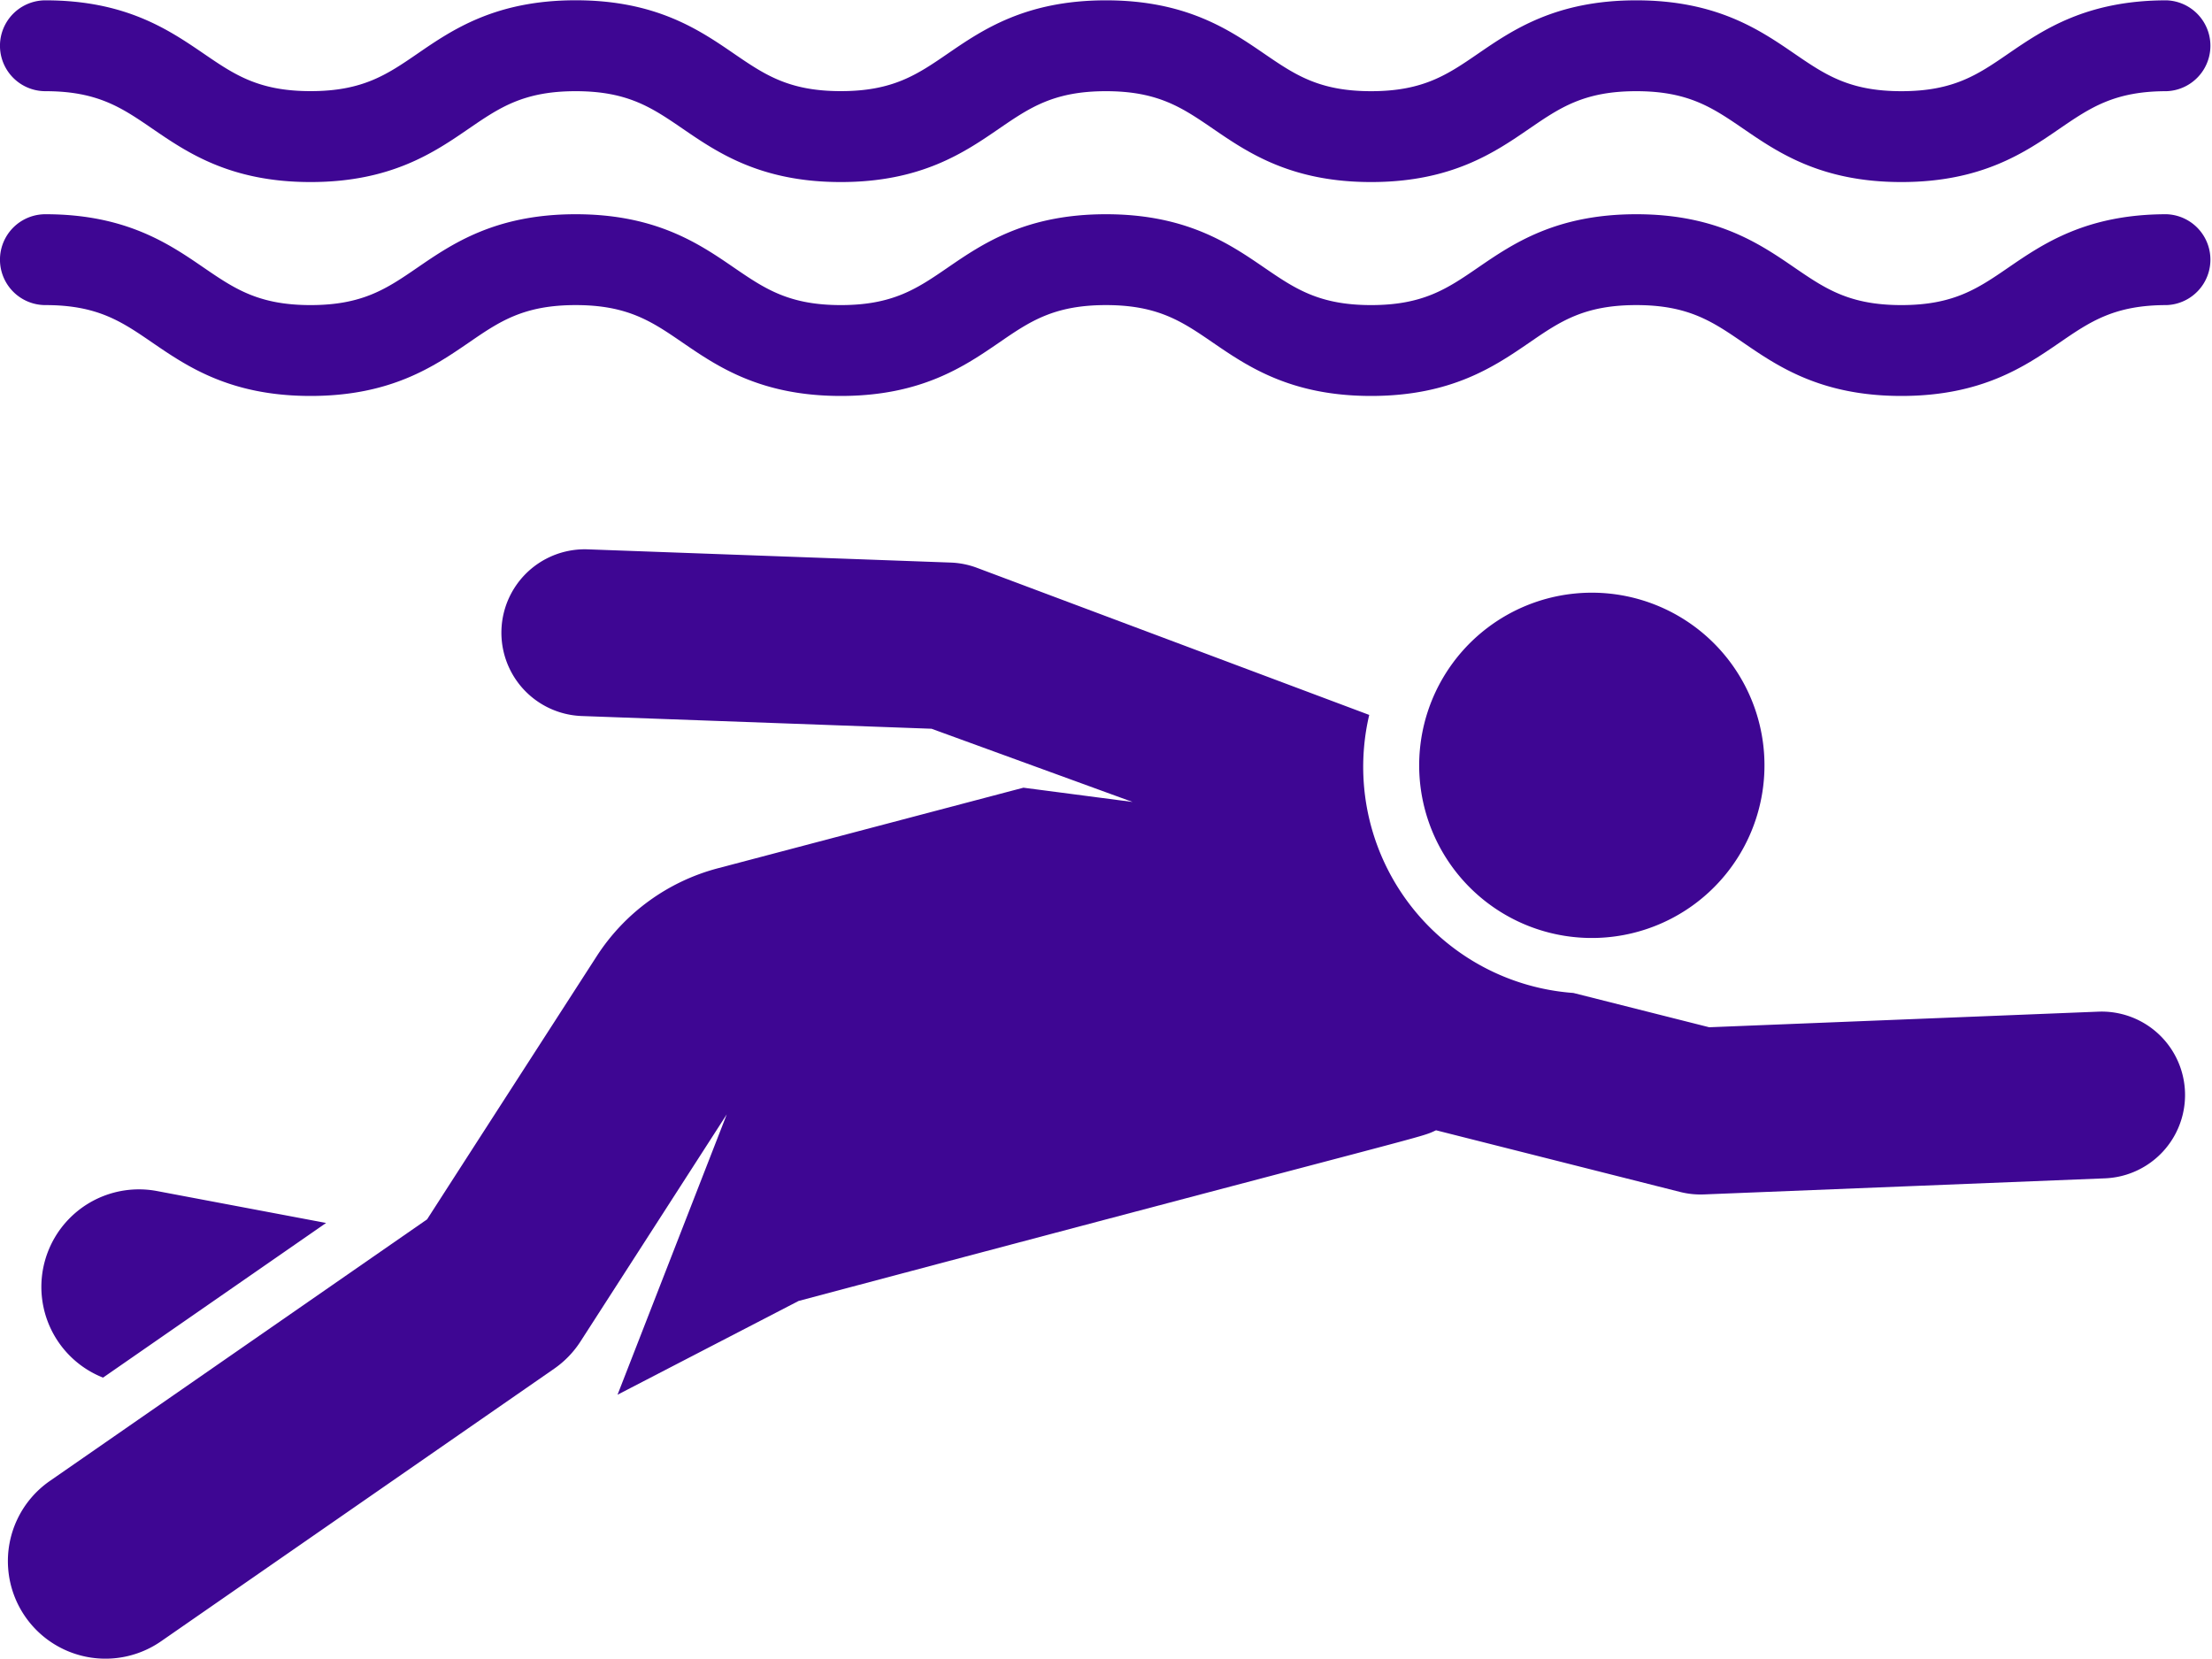
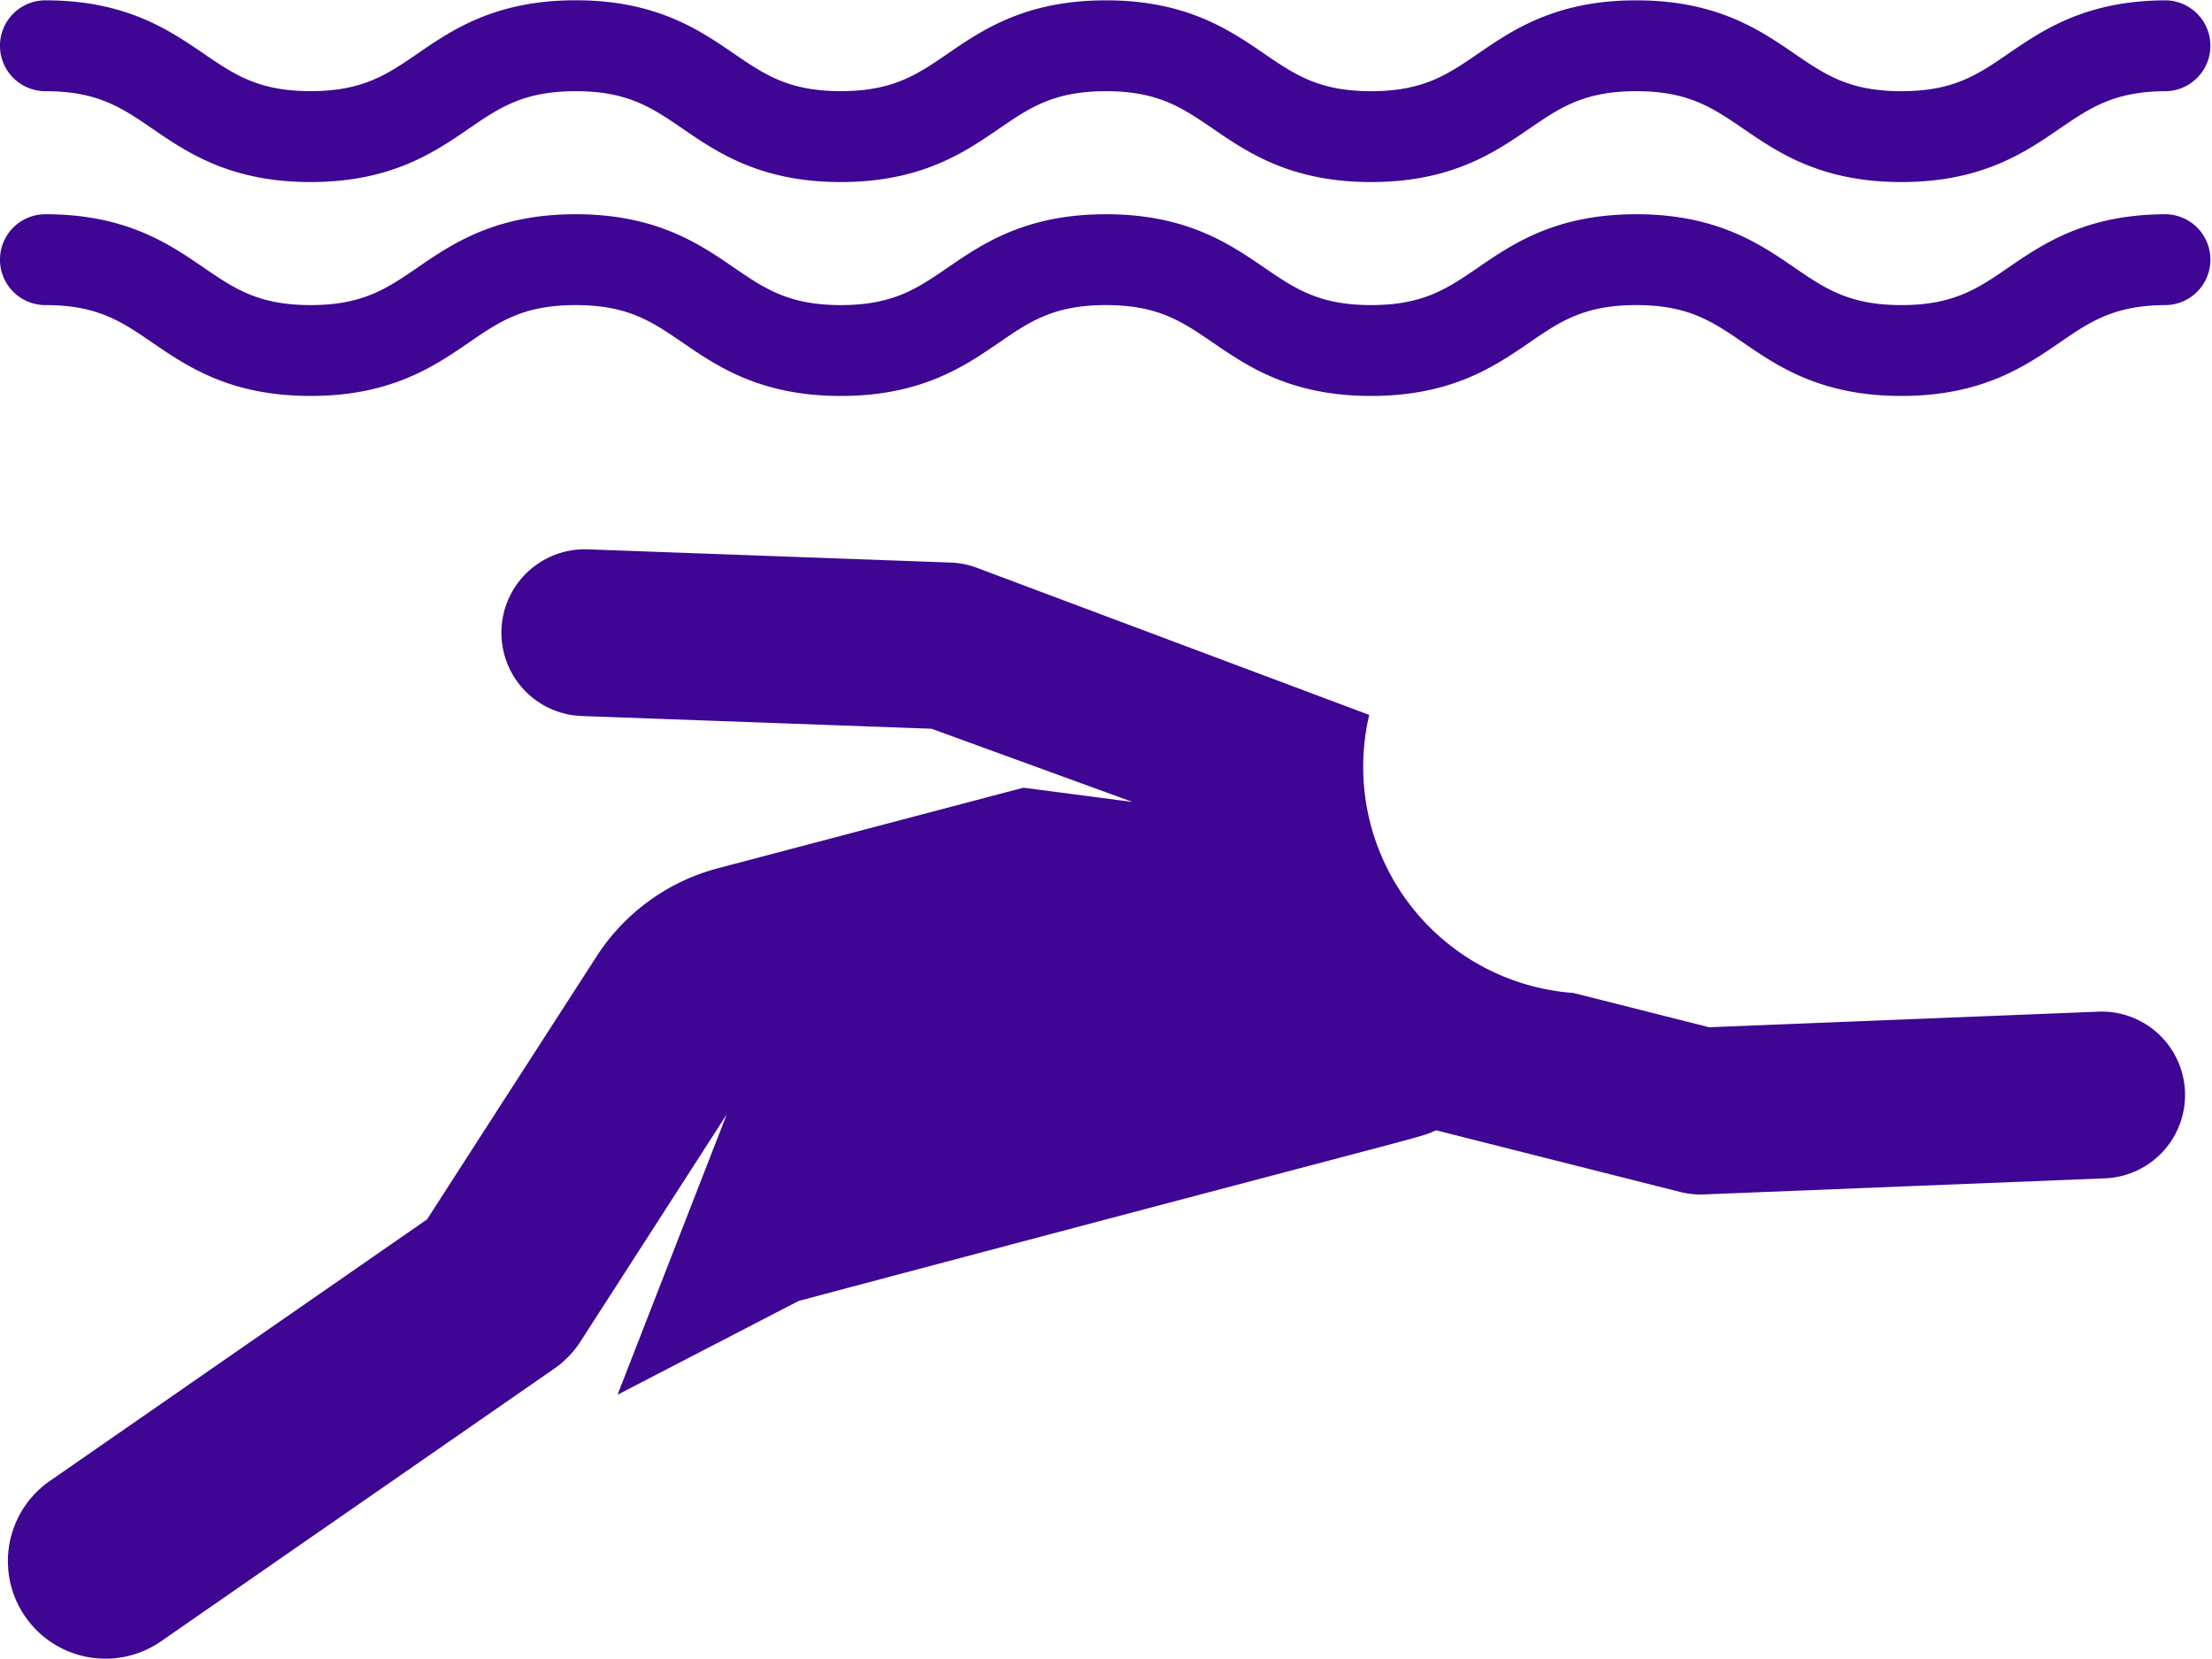
<svg xmlns="http://www.w3.org/2000/svg" width="40" height="30" fill="none">
  <path d="M39.178 3.874c-1.453 0-2.234.535-2.861.965-.553.379-.99.678-1.934.678s-1.38-.3-1.933-.678c-.627-.43-1.408-.965-2.861-.965-1.454 0-2.235.535-2.862.965-.553.379-.989.678-1.933.678-.944 0-1.38-.3-1.933-.678-.628-.43-1.409-.965-2.862-.965s-2.234.535-2.861.965c-.553.379-.989.678-1.933.678-.944 0-1.38-.3-1.933-.678-.627-.43-1.408-.965-2.862-.965-1.453 0-2.234.535-2.861.965-.553.379-.989.678-1.933.678-.944 0-1.38-.3-1.933-.678-.627-.43-1.408-.965-2.862-.965a.821.821 0 000 1.643c.945 0 1.38.299 1.933.678.628.43 1.409.965 2.862.965s2.234-.535 2.862-.965c.552-.38.988-.678 1.932-.678s1.38.299 1.933.678c.628.43 1.409.965 2.862.965s2.234-.535 2.862-.965c.552-.38.988-.678 1.932-.678s1.38.299 1.933.678c.628.43 1.409.965 2.862.965s2.234-.535 2.862-.965c.552-.38.988-.678 1.933-.678.944 0 1.38.299 1.933.678.627.43 1.408.965 2.861.965 1.454 0 2.235-.535 2.862-.965.553-.38.99-.678 1.933-.678a.822.822 0 000-1.643zM.822 1.649c.944 0 1.38.299 1.932.677.628.43 1.409.966 2.862.966s2.234-.535 2.862-.966c.552-.378.988-.677 1.932-.677s1.38.299 1.933.677c.628.43 1.409.966 2.862.966s2.234-.535 2.862-.966c.552-.378.988-.677 1.932-.677s1.38.299 1.933.677c.628.43 1.409.966 2.862.966s2.234-.535 2.862-.966c.552-.378.988-.677 1.933-.677.944 0 1.38.299 1.933.677.627.43 1.408.966 2.861.966 1.454 0 2.235-.535 2.862-.966.553-.378.99-.677 1.933-.677a.822.822 0 000-1.643c-1.453 0-2.234.535-2.862.965-.552.379-.988.678-1.933.678-.944 0-1.38-.3-1.933-.678-.627-.43-1.408-.965-2.862-.965-1.453 0-2.234.535-2.861.965-.553.379-.99.678-1.933.678-.944 0-1.38-.3-1.933-.678-.628-.43-1.409-.965-2.862-.965S17.765.54 17.138.97c-.553.379-.99.678-1.933.678-.944 0-1.38-.3-1.933-.678-.627-.43-1.409-.965-2.862-.965S8.176.54 7.55.97c-.553.379-.99.678-1.933.678-.944 0-1.38-.3-1.933-.678C3.055.541 2.274.006.821.006a.821.821 0 100 1.643zM37.944 18.294l-7.036.282-2.456-.62a4.1 4.1 0 01-3.692-5.028l-7.107-2.665a1.509 1.509 0 00-.461-.09l-6.562-.239a1.508 1.508 0 00-.11 3.014l6.325.23 3.635 1.324-1.973-.258-5.525 1.457a3.745 3.745 0 00-2.192 1.591c-1.085 1.682-2.522 3.91-3.067 4.758L.902 26.78a1.764 1.764 0 002.01 2.9l7.11-4.93c.19-.132.352-.3.477-.495l2.643-4.104-.036.093-1.939 4.977 3.275-1.696c11.748-3.123 11.206-2.938 11.526-3.086l4.413 1.115a1.51 1.51 0 00.43.045l7.254-.291a1.508 1.508 0 10-.121-3.014z" fill="#3E0693" />
-   <path d="M1.863 24.912l4.034-2.797-3.063-.578a1.764 1.764 0 00-.97 3.375zM30.61 16.373a3.122 3.122 0 10-3.707-5.024 3.122 3.122 0 003.707 5.024z" fill="#3E0693" />
</svg>